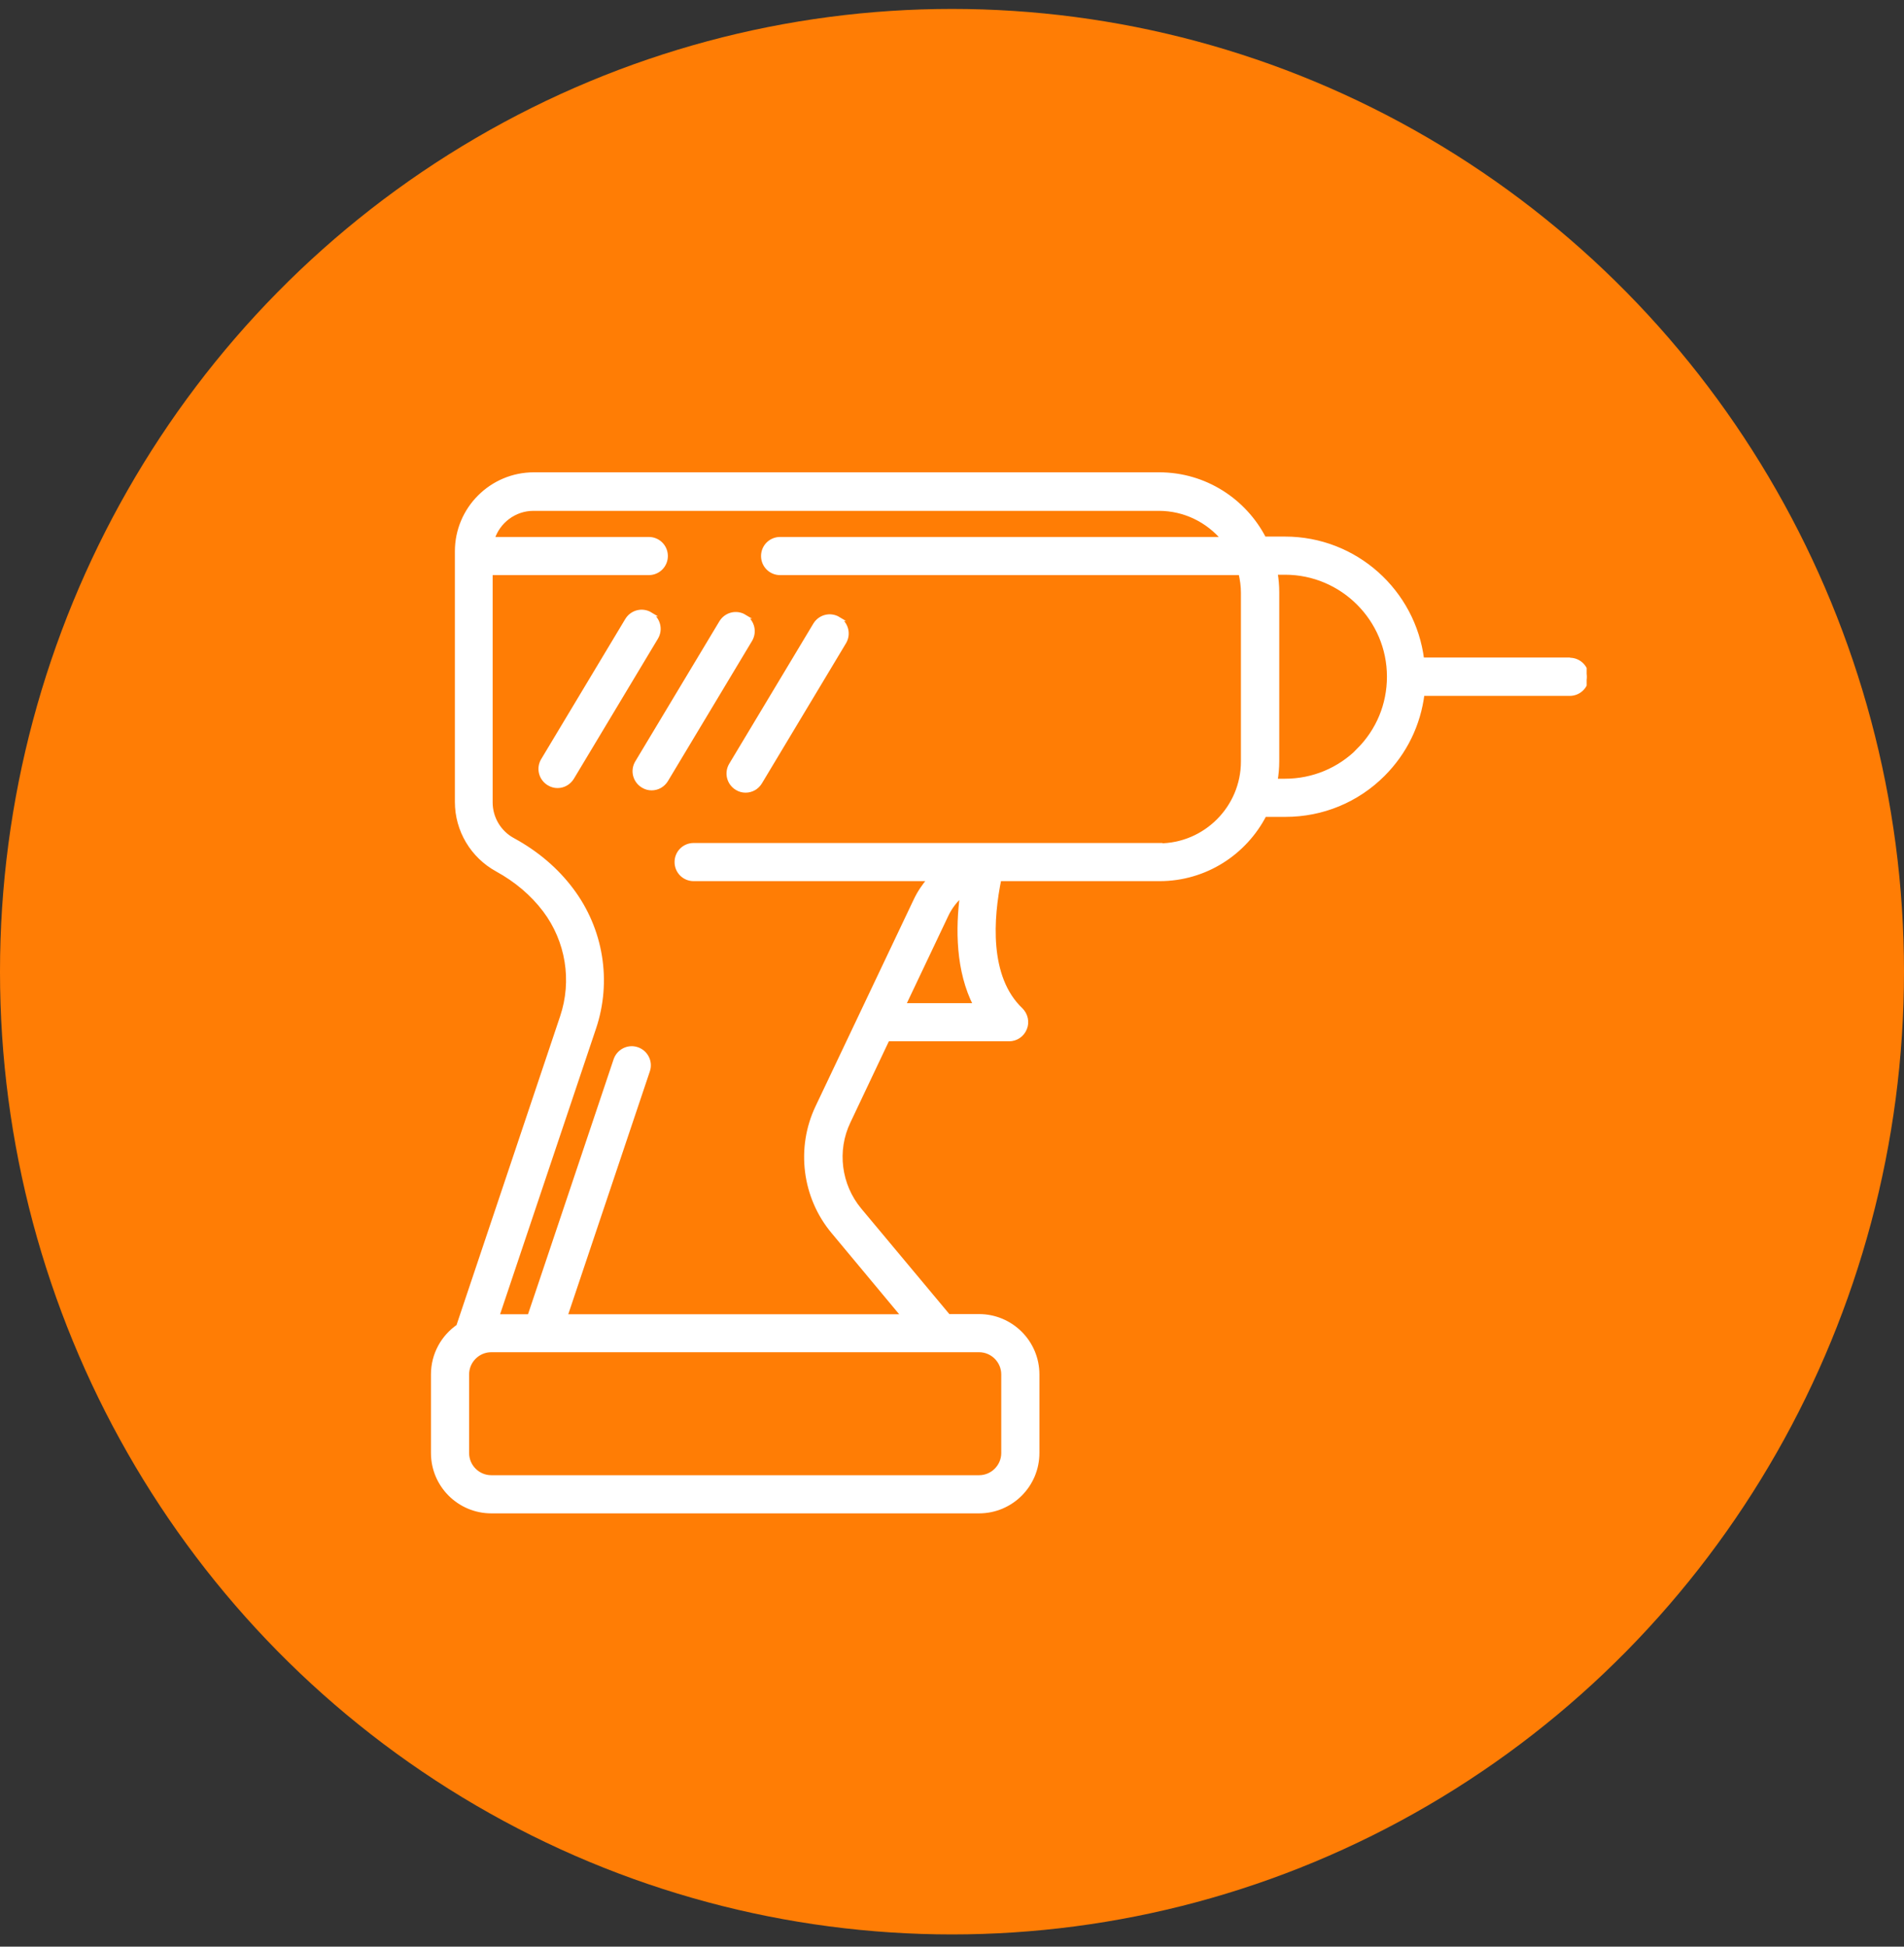
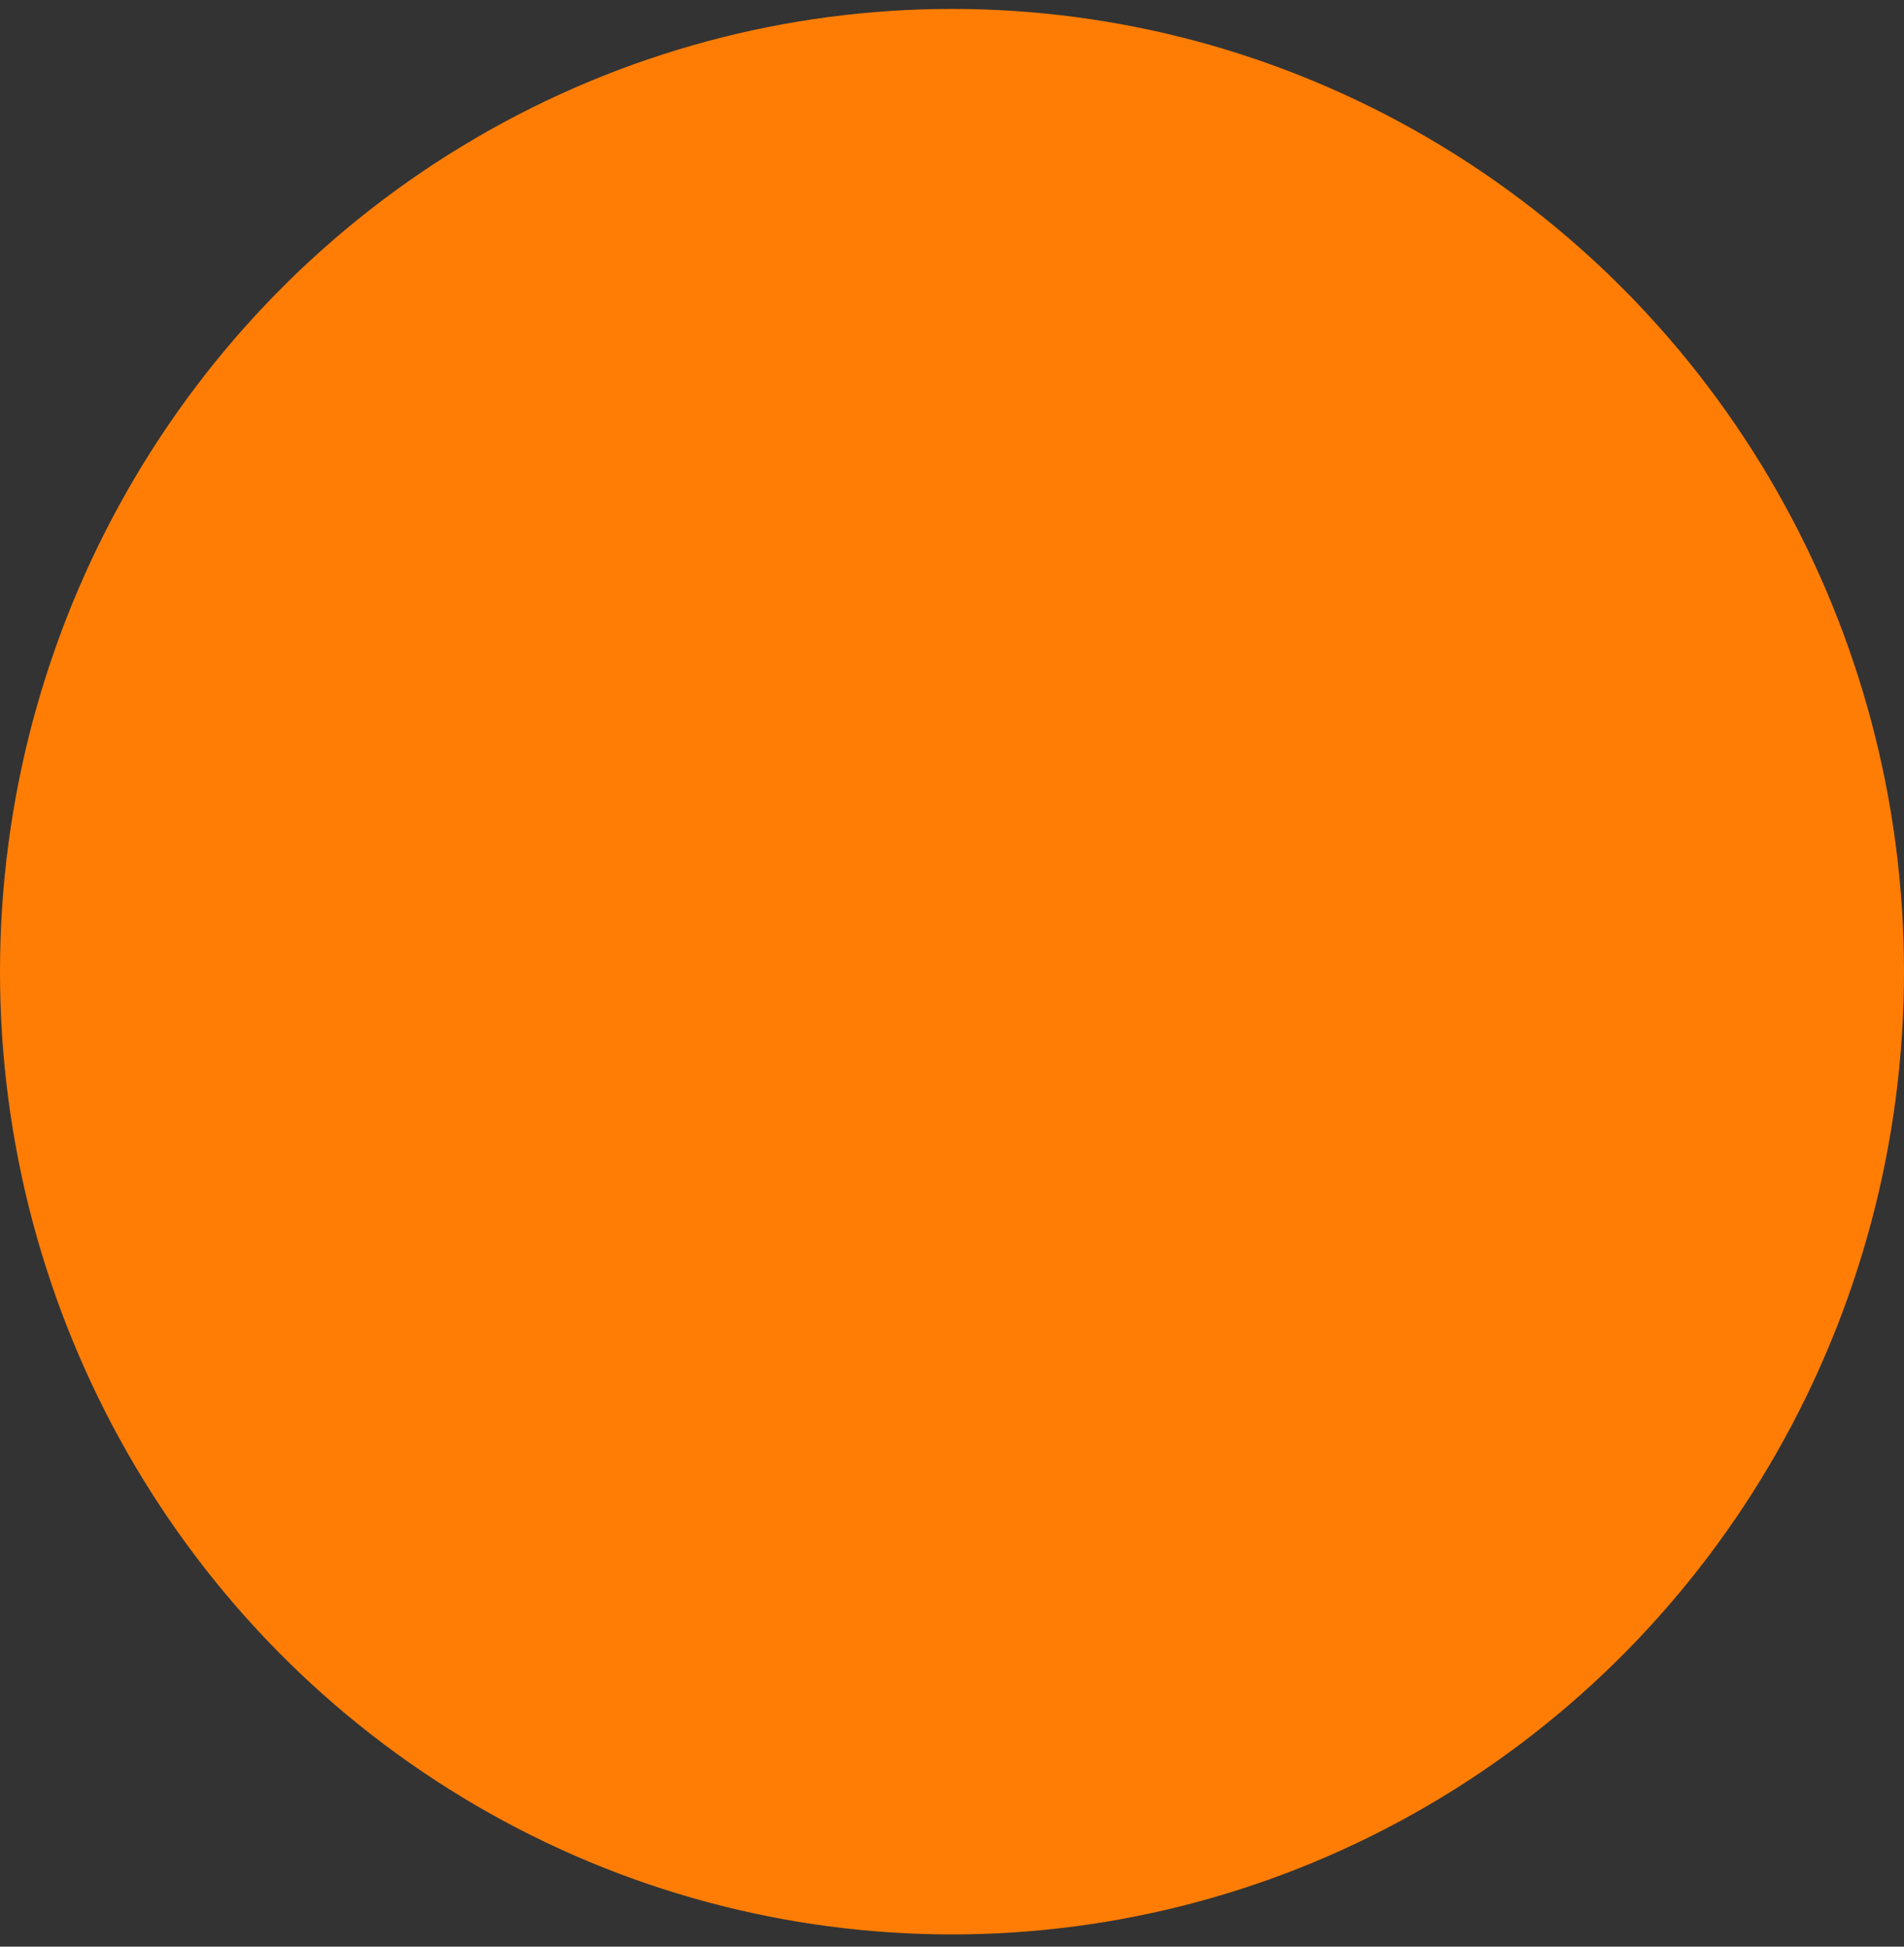
<svg xmlns="http://www.w3.org/2000/svg" width="90" height="92" viewBox="0 0 90 92" fill="none">
  <rect x="0" y="0" width="90" height="92" fill="#333333" stroke="none" />
  <ellipse cx="45" cy="45.922" rx="45" ry="45.5" fill="#FF7D05" />
  <g clip-path="url(#clip0_49_16818)">
-     <path d="M74.182 31.176H67.218C66.817 27.961 64.074 25.459 60.743 25.459H59.754C58.828 23.66 56.958 22.422 54.794 22.422H25.235C23.231 22.422 21.602 24.052 21.602 26.055V37.9C21.602 39.236 22.332 40.456 23.499 41.097C24.407 41.596 25.164 42.237 25.752 43.012C26.838 44.455 27.15 46.343 26.571 48.062L21.664 62.685C20.943 63.184 20.471 64.012 20.471 64.956V68.67C20.471 70.193 21.709 71.422 23.223 71.422H46.28C47.803 71.422 49.032 70.184 49.032 68.67V64.956C49.032 63.433 47.794 62.204 46.28 62.204H44.828L40.633 57.181C39.663 56.015 39.449 54.376 40.108 53.005L41.952 49.113H47.696C48.025 49.113 48.319 48.917 48.444 48.605C48.569 48.302 48.489 47.955 48.257 47.723C46.636 46.183 46.859 43.368 47.233 41.543C47.304 41.543 47.384 41.543 47.455 41.543H54.812C56.976 41.543 58.846 40.305 59.772 38.506H60.761C62.506 38.506 64.145 37.829 65.374 36.6C66.416 35.558 67.057 34.231 67.235 32.788H74.2C74.645 32.788 75.001 32.432 75.001 31.987C75.001 31.541 74.645 31.185 74.2 31.185L74.182 31.176ZM47.428 64.956V68.67C47.428 69.302 46.912 69.819 46.28 69.819H23.223C22.59 69.819 22.074 69.302 22.074 68.67V64.956C22.074 64.324 22.59 63.807 23.223 63.807H46.28C46.912 63.807 47.428 64.324 47.428 64.956ZM46.111 47.51H42.709L44.73 43.253C44.908 42.87 45.166 42.54 45.478 42.273C45.264 43.894 45.273 45.88 46.111 47.51ZM54.794 39.94H32.787C32.342 39.94 31.986 40.296 31.986 40.741C31.986 41.187 32.342 41.543 32.787 41.543H43.946C43.679 41.854 43.448 42.193 43.27 42.576L38.639 52.328C37.721 54.26 38.015 56.576 39.387 58.215L42.718 62.213H26.722L30.623 50.6C30.766 50.181 30.534 49.727 30.116 49.585C29.697 49.442 29.243 49.674 29.1 50.092L25.03 62.213H23.499L28.076 48.587C28.824 46.37 28.424 43.929 27.016 42.059C26.295 41.097 25.36 40.305 24.247 39.699C23.588 39.343 23.187 38.657 23.187 37.918V27.08H30.668C31.113 27.08 31.469 26.723 31.469 26.278C31.469 25.833 31.113 25.477 30.668 25.477H23.276C23.534 24.648 24.309 24.043 25.217 24.043H54.776C56.005 24.043 57.1 24.604 57.831 25.477H36.875C36.43 25.477 36.074 25.833 36.074 26.278C36.074 26.723 36.43 27.08 36.875 27.08H58.641C58.712 27.382 58.757 27.694 58.757 28.015V35.986C58.757 38.176 56.976 39.958 54.785 39.958L54.794 39.94ZM64.225 35.46C63.299 36.386 62.061 36.903 60.743 36.903H60.289C60.342 36.6 60.369 36.288 60.369 35.968V27.997C60.369 27.676 60.342 27.365 60.289 27.062H60.743C63.45 27.062 65.659 29.27 65.659 31.978C65.659 33.296 65.151 34.525 64.216 35.46H64.225Z" fill="white" stroke="white" stroke-width="0.2" />
+     <path d="M74.182 31.176H67.218C66.817 27.961 64.074 25.459 60.743 25.459H59.754C58.828 23.66 56.958 22.422 54.794 22.422H25.235C23.231 22.422 21.602 24.052 21.602 26.055V37.9C21.602 39.236 22.332 40.456 23.499 41.097C24.407 41.596 25.164 42.237 25.752 43.012C26.838 44.455 27.15 46.343 26.571 48.062L21.664 62.685C20.943 63.184 20.471 64.012 20.471 64.956V68.67C20.471 70.193 21.709 71.422 23.223 71.422H46.28C47.803 71.422 49.032 70.184 49.032 68.67V64.956C49.032 63.433 47.794 62.204 46.28 62.204H44.828L40.633 57.181C39.663 56.015 39.449 54.376 40.108 53.005L41.952 49.113H47.696C48.025 49.113 48.319 48.917 48.444 48.605C48.569 48.302 48.489 47.955 48.257 47.723C46.636 46.183 46.859 43.368 47.233 41.543C47.304 41.543 47.384 41.543 47.455 41.543H54.812C56.976 41.543 58.846 40.305 59.772 38.506H60.761C62.506 38.506 64.145 37.829 65.374 36.6C66.416 35.558 67.057 34.231 67.235 32.788H74.2C74.645 32.788 75.001 32.432 75.001 31.987C75.001 31.541 74.645 31.185 74.2 31.185L74.182 31.176ZM47.428 64.956V68.67C47.428 69.302 46.912 69.819 46.28 69.819H23.223C22.59 69.819 22.074 69.302 22.074 68.67V64.956C22.074 64.324 22.59 63.807 23.223 63.807H46.28C46.912 63.807 47.428 64.324 47.428 64.956ZM46.111 47.51H42.709L44.73 43.253C44.908 42.87 45.166 42.54 45.478 42.273C45.264 43.894 45.273 45.88 46.111 47.51ZH32.787C32.342 39.94 31.986 40.296 31.986 40.741C31.986 41.187 32.342 41.543 32.787 41.543H43.946C43.679 41.854 43.448 42.193 43.27 42.576L38.639 52.328C37.721 54.26 38.015 56.576 39.387 58.215L42.718 62.213H26.722L30.623 50.6C30.766 50.181 30.534 49.727 30.116 49.585C29.697 49.442 29.243 49.674 29.1 50.092L25.03 62.213H23.499L28.076 48.587C28.824 46.37 28.424 43.929 27.016 42.059C26.295 41.097 25.36 40.305 24.247 39.699C23.588 39.343 23.187 38.657 23.187 37.918V27.08H30.668C31.113 27.08 31.469 26.723 31.469 26.278C31.469 25.833 31.113 25.477 30.668 25.477H23.276C23.534 24.648 24.309 24.043 25.217 24.043H54.776C56.005 24.043 57.1 24.604 57.831 25.477H36.875C36.43 25.477 36.074 25.833 36.074 26.278C36.074 26.723 36.43 27.08 36.875 27.08H58.641C58.712 27.382 58.757 27.694 58.757 28.015V35.986C58.757 38.176 56.976 39.958 54.785 39.958L54.794 39.94ZM64.225 35.46C63.299 36.386 62.061 36.903 60.743 36.903H60.289C60.342 36.6 60.369 36.288 60.369 35.968V27.997C60.369 27.676 60.342 27.365 60.289 27.062H60.743C63.45 27.062 65.659 29.27 65.659 31.978C65.659 33.296 65.151 34.525 64.216 35.46H64.225Z" fill="white" stroke="white" stroke-width="0.2" />
    <path d="M30.745 29.031C30.363 28.799 29.873 28.924 29.641 29.307L25.669 35.924C25.438 36.307 25.562 36.797 25.945 37.028C26.079 37.108 26.212 37.144 26.355 37.144C26.631 37.144 26.889 37.001 27.041 36.752L31.013 30.135C31.244 29.752 31.119 29.262 30.737 29.031H30.745Z" fill="white" stroke="white" stroke-width="0.2" />
    <path d="M35.193 29.14C34.81 28.908 34.32 29.033 34.089 29.416L30.116 36.033C29.885 36.416 30.01 36.906 30.393 37.137C30.526 37.218 30.66 37.253 30.802 37.253C31.078 37.253 31.337 37.111 31.488 36.861L35.46 30.244C35.691 29.861 35.567 29.372 35.184 29.14H35.193Z" fill="white" stroke="white" stroke-width="0.2" />
    <path d="M39.634 29.249C39.251 29.018 38.761 29.142 38.53 29.525L34.558 36.142C34.326 36.525 34.451 37.015 34.834 37.247C34.968 37.327 35.101 37.362 35.244 37.362C35.52 37.362 35.778 37.22 35.929 36.971L39.901 30.354C40.133 29.971 40.008 29.481 39.626 29.249H39.634Z" fill="white" stroke="white" stroke-width="0.2" />
  </g>
  <defs>
    <clipPath id="clip0_49_16818">
-       <rect width="60" height="60" fill="white" transform="translate(15 16.422)" />
-     </clipPath>
+       </clipPath>
  </defs>
</svg>